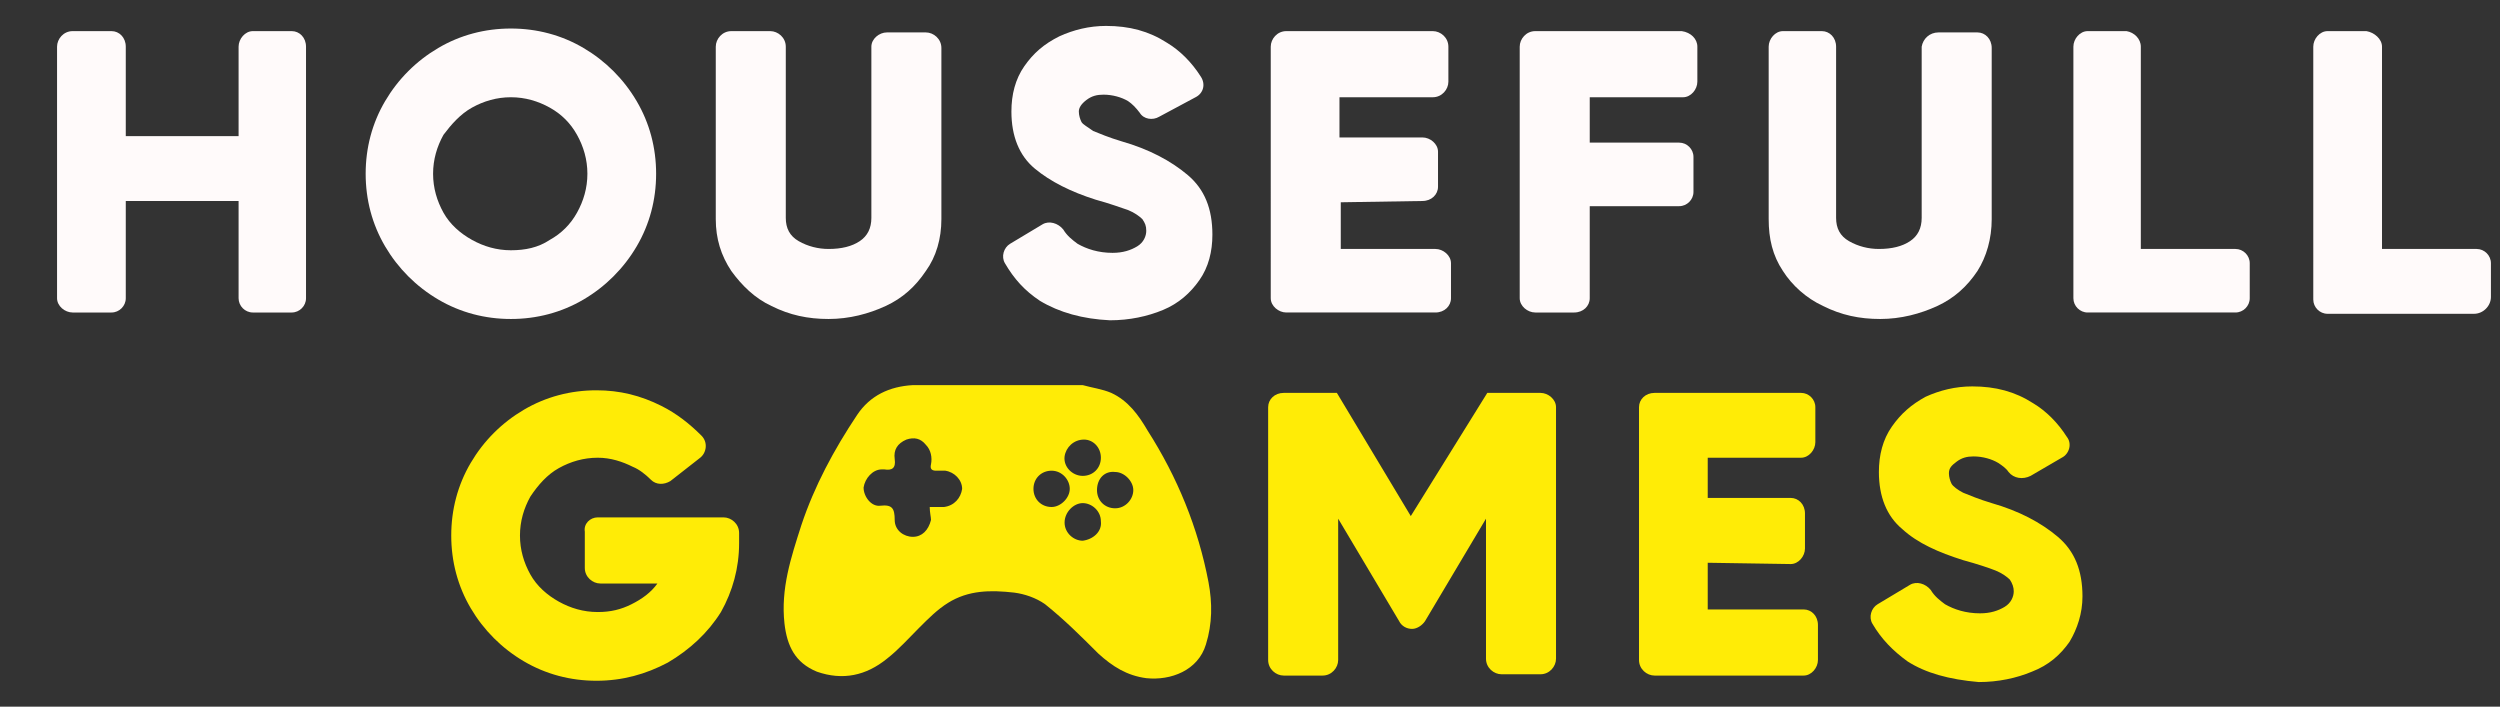
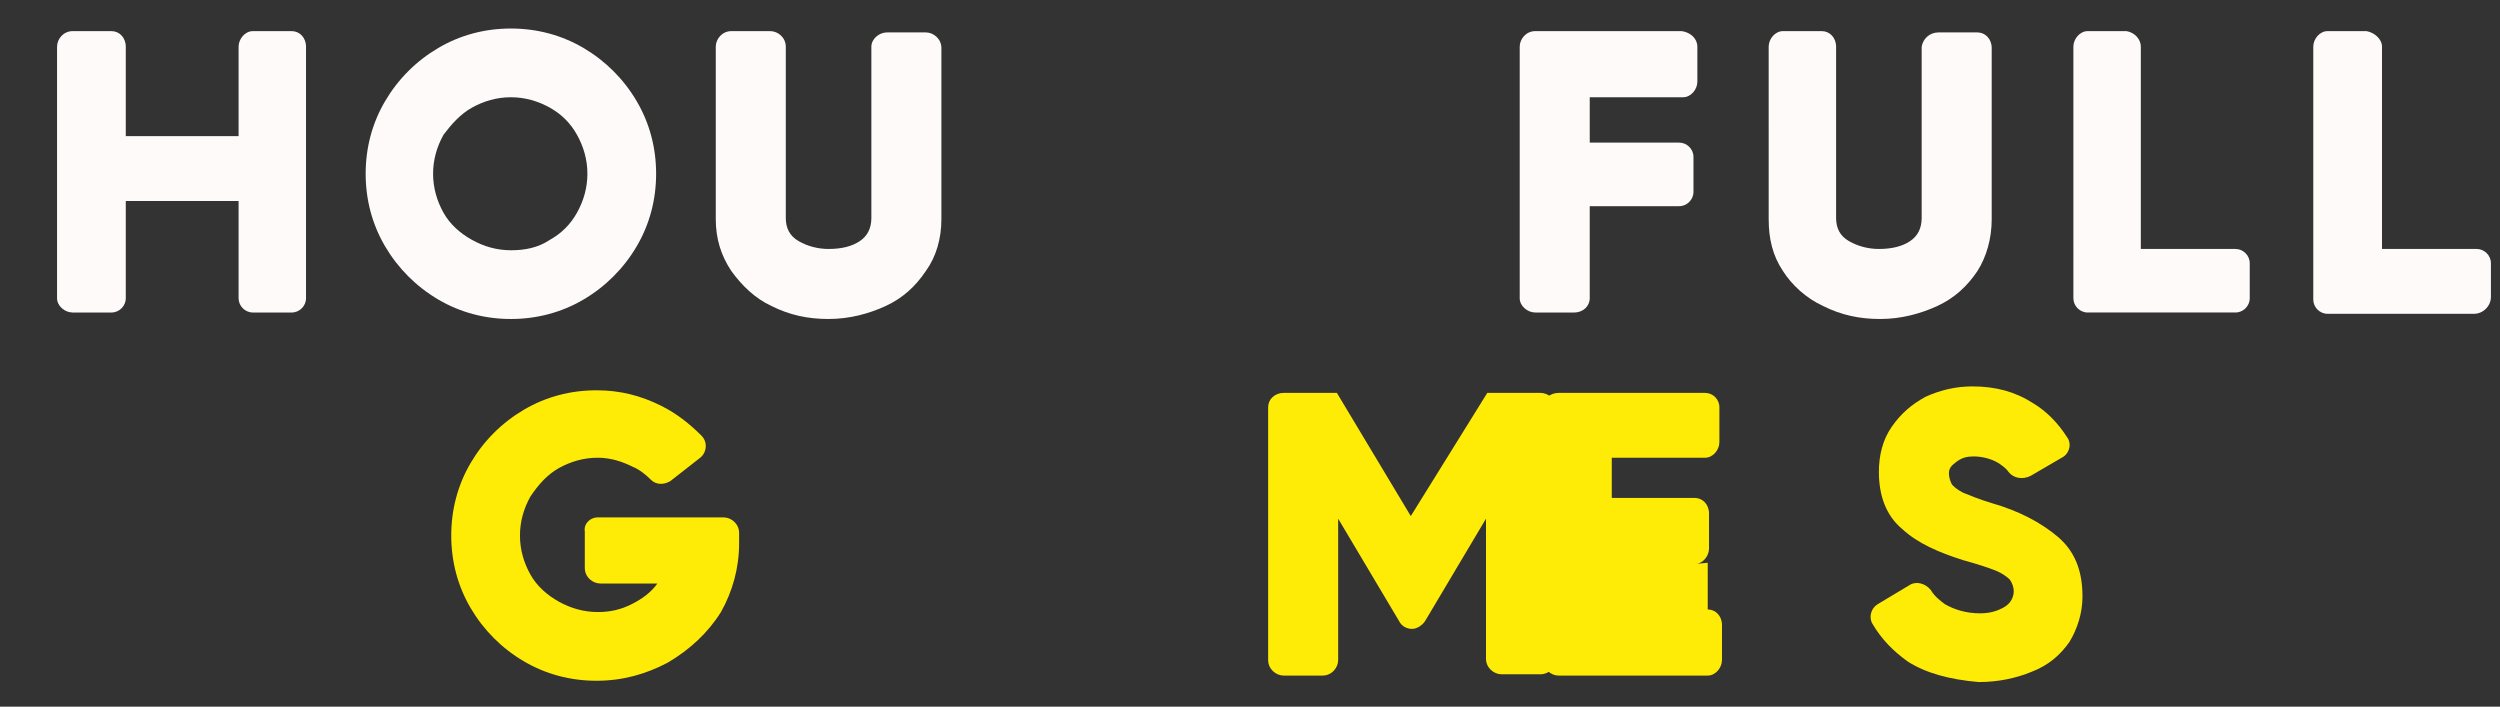
<svg xmlns="http://www.w3.org/2000/svg" version="1.1" id="Layer_1" x="0px" y="0px" viewBox="0 0 192.8 54.5" style="enable-background:new 0 0 192.8 54.5;" xml:space="preserve">
  <rect x="0" y="0" width="192.8" height="54.5" fill="#333333" stroke="none" />
  <style type="text/css">
	.st0{fill:#FFEC06;}
	.st1{fill:#FFFAFA;}
</style>
  <g>
    <g>
      <path class="st0" d="M46.1,39.9h9.7c0.6,0,1.2,0.5,1.2,1.2v0.8c0,1.9-0.5,3.7-1.4,5.3c-1,1.6-2.4,2.9-4.1,3.9    c-1.7,0.9-3.5,1.4-5.5,1.4c-2,0-3.9-0.5-5.6-1.5c-1.7-1-3.1-2.4-4.1-4.1s-1.5-3.6-1.5-5.6c0-2,0.5-3.9,1.5-5.6    c1-1.7,2.4-3.1,4.1-4.1c1.7-1,3.6-1.5,5.6-1.5c1.8,0,3.4,0.4,5,1.2c1.2,0.6,2.2,1.4,3.1,2.3c0.5,0.5,0.4,1.3-0.1,1.7l-2.3,1.8    c-0.5,0.3-1.1,0.3-1.5-0.1c-0.4-0.4-0.9-0.8-1.4-1c-0.8-0.4-1.7-0.7-2.7-0.7c-1.1,0-2.1,0.3-3,0.8c-0.9,0.5-1.6,1.3-2.2,2.2    c-0.5,0.9-0.8,1.9-0.8,3c0,1.1,0.3,2.1,0.8,3c0.5,0.9,1.3,1.6,2.2,2.1s1.9,0.8,3,0.8c1,0,1.8-0.2,2.6-0.6c0.8-0.4,1.5-0.9,2-1.6    h-4.4c-0.6,0-1.2-0.5-1.2-1.2V41C45,40.4,45.5,39.9,46.1,39.9z" />
      <path class="st0" d="M114.7,30.3L114.7,30.3l4.1,0c0.6,0,1.2,0.5,1.2,1.1v19.4c0,0.6-0.5,1.2-1.2,1.2h-3c-0.6,0-1.2-0.5-1.2-1.2    V40l-4.7,7.9c-0.2,0.3-0.6,0.6-1,0.6l0,0c-0.4,0-0.8-0.2-1-0.6l-4.7-7.9v10.9c0,0.6-0.5,1.2-1.2,1.2h-3c-0.6,0-1.2-0.5-1.2-1.2    V31.4c0-0.6,0.5-1.1,1.2-1.1h4.1v0l0,0l5.7,9.5L114.7,30.3L114.7,30.3z" />
-       <path class="st0" d="M131.7,43.4V47h7.4c0.6,0,1.1,0.5,1.1,1.2v2.7c0,0.6-0.5,1.2-1.1,1.2h-11.5c-0.6,0-1.2-0.5-1.2-1.2V31.4    c0-0.6,0.5-1.1,1.2-1.1h11.3c0.6,0,1.1,0.5,1.1,1.1v2.7c0,0.6-0.5,1.2-1.1,1.2h-7.2v3.1h6.4c0.6,0,1.1,0.5,1.1,1.2v2.7    c0,0.6-0.5,1.2-1.1,1.2L131.7,43.4L131.7,43.4z" />
+       <path class="st0" d="M131.7,43.4V47c0.6,0,1.1,0.5,1.1,1.2v2.7c0,0.6-0.5,1.2-1.1,1.2h-11.5c-0.6,0-1.2-0.5-1.2-1.2V31.4    c0-0.6,0.5-1.1,1.2-1.1h11.3c0.6,0,1.1,0.5,1.1,1.1v2.7c0,0.6-0.5,1.2-1.1,1.2h-7.2v3.1h6.4c0.6,0,1.1,0.5,1.1,1.2v2.7    c0,0.6-0.5,1.2-1.1,1.2L131.7,43.4L131.7,43.4z" />
      <path class="st0" d="M147.1,51c-1.1-0.8-2-1.7-2.7-2.9c-0.3-0.5-0.1-1.2,0.4-1.5l2.5-1.5c0.5-0.3,1.2-0.1,1.6,0.4    c0.3,0.5,0.7,0.8,1.1,1.1c0.7,0.4,1.6,0.7,2.7,0.7c0.8,0,1.4-0.2,1.9-0.5s0.7-0.8,0.7-1.2c0-0.3-0.1-0.6-0.3-0.9    c-0.2-0.2-0.6-0.5-1.1-0.7s-1.4-0.5-2.5-0.8c-1.9-0.6-3.5-1.3-4.7-2.4c-1.2-1-1.8-2.5-1.8-4.4c0-1.3,0.3-2.5,1-3.5    s1.5-1.7,2.6-2.3c1.1-0.5,2.3-0.8,3.6-0.8c1.8,0,3.3,0.4,4.7,1.3c1,0.6,1.9,1.5,2.6,2.6c0.4,0.5,0.2,1.3-0.4,1.6l-2.4,1.4    c-0.6,0.3-1.3,0.2-1.7-0.3c-0.2-0.3-0.5-0.5-0.8-0.7c-0.5-0.3-1.2-0.5-1.9-0.5c-0.5,0-0.9,0.1-1.3,0.4s-0.6,0.5-0.6,0.9    c0,0.3,0.1,0.6,0.2,0.8c0.1,0.2,0.5,0.5,0.9,0.7c0.5,0.2,1.2,0.5,2.2,0.8c2.1,0.6,3.8,1.5,5.1,2.6c1.3,1.1,1.9,2.6,1.9,4.6    c0,1.3-0.4,2.5-1,3.5c-0.7,1-1.6,1.8-2.9,2.3c-1.2,0.5-2.6,0.8-4.1,0.8C150.3,52.4,148.5,51.9,147.1,51z" />
    </g>
  </g>
  <g>
-     <path class="st0" d="M85.7,30.3c1.3,0.6,2.1,1.7,2.8,2.9c2.3,3.6,3.9,7.5,4.7,11.7c0.3,1.6,0.3,3.2-0.2,4.8c-0.6,2-2.7,2.8-4.6,2.6   c-1.5-0.2-2.6-0.9-3.7-1.9c-1.3-1.3-2.6-2.6-4.1-3.8c-0.7-0.5-1.6-0.8-2.4-0.9c-1.8-0.2-3.5-0.2-5.1,0.8c-0.8,0.5-1.5,1.2-2.2,1.9   c-0.8,0.8-1.6,1.7-2.5,2.4c-1.6,1.3-3.4,1.7-5.4,1c-1.7-0.7-2.3-2-2.5-3.7c-0.3-2.7,0.5-5.1,1.3-7.6c1-3,2.5-5.8,4.3-8.5   c1-1.5,2.5-2.2,4.3-2.3c4.4,0,8.8,0,13.1,0C84.2,29.9,85,30,85.7,30.3z M71.7,39.1c0.4,0,0.7,0,1.1,0c0.8-0.1,1.3-0.7,1.4-1.4   c0-0.7-0.6-1.3-1.3-1.4c-0.2,0-0.4,0-0.7,0c-0.3,0-0.5-0.1-0.4-0.5c0.1-0.5,0-1.1-0.4-1.5c-0.4-0.5-0.9-0.6-1.5-0.4   c-0.7,0.3-1,0.8-0.9,1.5c0.1,0.7-0.2,0.9-0.8,0.8c-0.1,0-0.1,0-0.2,0c-0.7,0-1.3,0.7-1.4,1.4c0,0.7,0.6,1.5,1.3,1.4   c0.9-0.1,1.1,0.2,1.1,1.1c0,0.8,0.7,1.3,1.4,1.3c0.7,0,1.2-0.5,1.4-1.3C71.8,39.9,71.7,39.5,71.7,39.1z M84.9,40.2   c0-0.8-0.7-1.4-1.4-1.4s-1.4,0.7-1.4,1.5c0,0.8,0.7,1.4,1.4,1.4C84.3,41.6,85,41,84.9,40.2z M84.9,35.3c0-0.8-0.6-1.4-1.3-1.4   c-0.8,0-1.4,0.6-1.5,1.3c-0.1,0.8,0.6,1.5,1.4,1.5C84.3,36.7,84.9,36.1,84.9,35.3z M81.1,36.3c-0.8,0-1.4,0.6-1.4,1.4   c0,0.8,0.6,1.4,1.4,1.4c0.7,0,1.4-0.7,1.4-1.4C82.5,37,81.9,36.3,81.1,36.3z M84.6,37.8c0,0.8,0.6,1.4,1.4,1.4   c0.8,0,1.4-0.7,1.4-1.4c0-0.7-0.7-1.4-1.4-1.4C85.2,36.3,84.6,36.9,84.6,37.8z" />
-   </g>
+     </g>
  <g>
    <g>
      <path class="st1" d="M18.4,10.6V3.6c0-0.6,0.5-1.2,1.1-1.2h3c0.6,0,1.1,0.5,1.1,1.2V23c0,0.6-0.5,1.1-1.1,1.1h-3    c-0.6,0-1.1-0.5-1.1-1.1v-7.5H9.7V23c0,0.6-0.5,1.1-1.1,1.1h-3c-0.6,0-1.2-0.5-1.2-1.1V3.6c0-0.6,0.5-1.2,1.2-1.2h3    c0.6,0,1.1,0.5,1.1,1.2v6.9H18.4z" />
      <path class="st1" d="M33.8,23.1c-1.7-1-3.1-2.4-4.1-4.1s-1.5-3.6-1.5-5.6c0-2,0.5-3.9,1.5-5.6c1-1.7,2.4-3.1,4.1-4.1    c1.7-1,3.6-1.5,5.6-1.5s3.9,0.5,5.6,1.5s3.1,2.4,4.1,4.1s1.5,3.6,1.5,5.6c0,2-0.5,3.9-1.5,5.6c-1,1.7-2.4,3.1-4.1,4.1    s-3.6,1.5-5.6,1.5S35.5,24.1,33.8,23.1z M42.4,18.5c0.9-0.5,1.6-1.2,2.1-2.1s0.8-1.9,0.8-3s-0.3-2.1-0.8-3    c-0.5-0.9-1.2-1.6-2.1-2.1c-0.9-0.5-1.9-0.8-3-0.8s-2.1,0.3-3,0.8c-0.9,0.5-1.6,1.3-2.2,2.1c-0.5,0.9-0.8,1.9-0.8,3    c0,1.1,0.3,2.1,0.8,3s1.3,1.6,2.2,2.1s1.9,0.8,3,0.8S41.5,19.1,42.4,18.5z" />
      <path class="st1" d="M68.4,2.5h3c0.6,0,1.2,0.5,1.2,1.2v13.2c0,1.5-0.4,2.9-1.2,4c-0.8,1.2-1.8,2.1-3.1,2.7s-2.8,1-4.4,1    c-1.6,0-3-0.3-4.4-1c-1.3-0.6-2.3-1.6-3.1-2.7c-0.8-1.2-1.2-2.5-1.2-4V3.6c0-0.6,0.5-1.2,1.2-1.2h3c0.6,0,1.2,0.5,1.2,1.2v13.2    c0,0.8,0.3,1.4,1,1.8s1.5,0.6,2.3,0.6c1,0,1.8-0.2,2.4-0.6c0.6-0.4,0.9-1,0.9-1.8V3.6C67.2,3,67.8,2.5,68.4,2.5z" />
-       <path class="st1" d="M80.2,23.2c-1.2-0.8-2-1.7-2.7-2.9c-0.3-0.5-0.1-1.2,0.4-1.5l2.5-1.5c0.5-0.3,1.2-0.1,1.6,0.4    c0.3,0.5,0.7,0.8,1.1,1.1c0.7,0.4,1.6,0.7,2.7,0.7c0.8,0,1.4-0.2,1.9-0.5s0.7-0.8,0.7-1.2c0-0.4-0.1-0.6-0.3-0.9    c-0.2-0.2-0.6-0.5-1.1-0.7c-0.6-0.2-1.4-0.5-2.5-0.8c-1.9-0.6-3.5-1.4-4.7-2.4c-1.2-1-1.8-2.5-1.8-4.4c0-1.3,0.3-2.5,1-3.5    c0.7-1,1.5-1.7,2.7-2.3c1.1-0.5,2.3-0.8,3.6-0.8c1.8,0,3.3,0.4,4.7,1.3c1,0.6,1.9,1.5,2.6,2.6c0.4,0.6,0.2,1.3-0.4,1.6L89.4,9    c-0.5,0.3-1.2,0.2-1.5-0.3c-0.3-0.4-0.6-0.7-0.9-0.9c-0.5-0.3-1.2-0.5-1.9-0.5c-0.5,0-0.9,0.1-1.3,0.4s-0.6,0.6-0.6,0.9    c0,0.3,0.1,0.6,0.2,0.8c0.1,0.2,0.5,0.4,0.9,0.7c0.5,0.2,1.2,0.5,2.2,0.8c2.1,0.6,3.8,1.5,5.1,2.6c1.3,1.1,1.9,2.6,1.9,4.6    c0,1.3-0.3,2.5-1,3.5s-1.6,1.8-2.8,2.3c-1.2,0.5-2.6,0.8-4.1,0.8C83.5,24.6,81.7,24.1,80.2,23.2z" />
-       <path class="st1" d="M103.4,15.6v3.6h7.3c0.6,0,1.2,0.5,1.2,1.1v2.7c0,0.6-0.5,1.1-1.2,1.1H99.2c-0.6,0-1.2-0.5-1.2-1.1V3.6    c0-0.6,0.5-1.2,1.2-1.2h11.3c0.6,0,1.2,0.5,1.2,1.2v2.7c0,0.6-0.5,1.2-1.2,1.2h-7.2v3.1h6.4c0.6,0,1.2,0.5,1.2,1.1v2.7    c0,0.6-0.5,1.1-1.2,1.1L103.4,15.6L103.4,15.6z" />
      <path class="st1" d="M130.9,3.6v2.7c0,0.6-0.5,1.2-1.1,1.2h-7.2v3.5h6.9c0.6,0,1.1,0.5,1.1,1.1v2.7c0,0.6-0.5,1.1-1.1,1.1h-6.9V23    c0,0.6-0.5,1.1-1.2,1.1h-3c-0.6,0-1.2-0.5-1.2-1.1V3.6c0-0.6,0.5-1.2,1.2-1.2h11.3C130.4,2.5,130.9,3,130.9,3.6z" />
      <path class="st1" d="M149.5,2.5h3c0.6,0,1.1,0.5,1.1,1.2v13.2c0,1.5-0.4,2.9-1.1,4c-0.8,1.2-1.8,2.1-3.1,2.7s-2.8,1-4.4,1    c-1.6,0-3-0.3-4.4-1c-1.3-0.6-2.4-1.6-3.1-2.7c-0.8-1.2-1.1-2.5-1.1-4V3.6c0-0.6,0.5-1.2,1.1-1.2h3c0.6,0,1.1,0.5,1.1,1.2v13.2    c0,0.8,0.3,1.4,1,1.8c0.7,0.4,1.5,0.6,2.3,0.6c1,0,1.8-0.2,2.4-0.6c0.6-0.4,0.9-1,0.9-1.8V3.6C148.3,3,148.8,2.5,149.5,2.5z" />
      <path class="st1" d="M165.1,3.6v15.6h7.3c0.6,0,1.1,0.5,1.1,1.1v2.7c0,0.6-0.5,1.1-1.1,1.1H161c-0.6,0-1.1-0.5-1.1-1.1V3.6    c0-0.6,0.5-1.2,1.1-1.2h3C164.6,2.5,165.1,3,165.1,3.6z" />
      <path class="st1" d="M183.7,3.6v15.6h7.3c0.6,0,1.1,0.5,1.1,1.1v2.6c0,0.7-0.6,1.3-1.3,1.3h-11.3c-0.6,0-1.1-0.5-1.1-1.1V3.6    c0-0.6,0.5-1.2,1.1-1.2h3C183.1,2.5,183.7,3,183.7,3.6z" />
    </g>
  </g>
</svg>